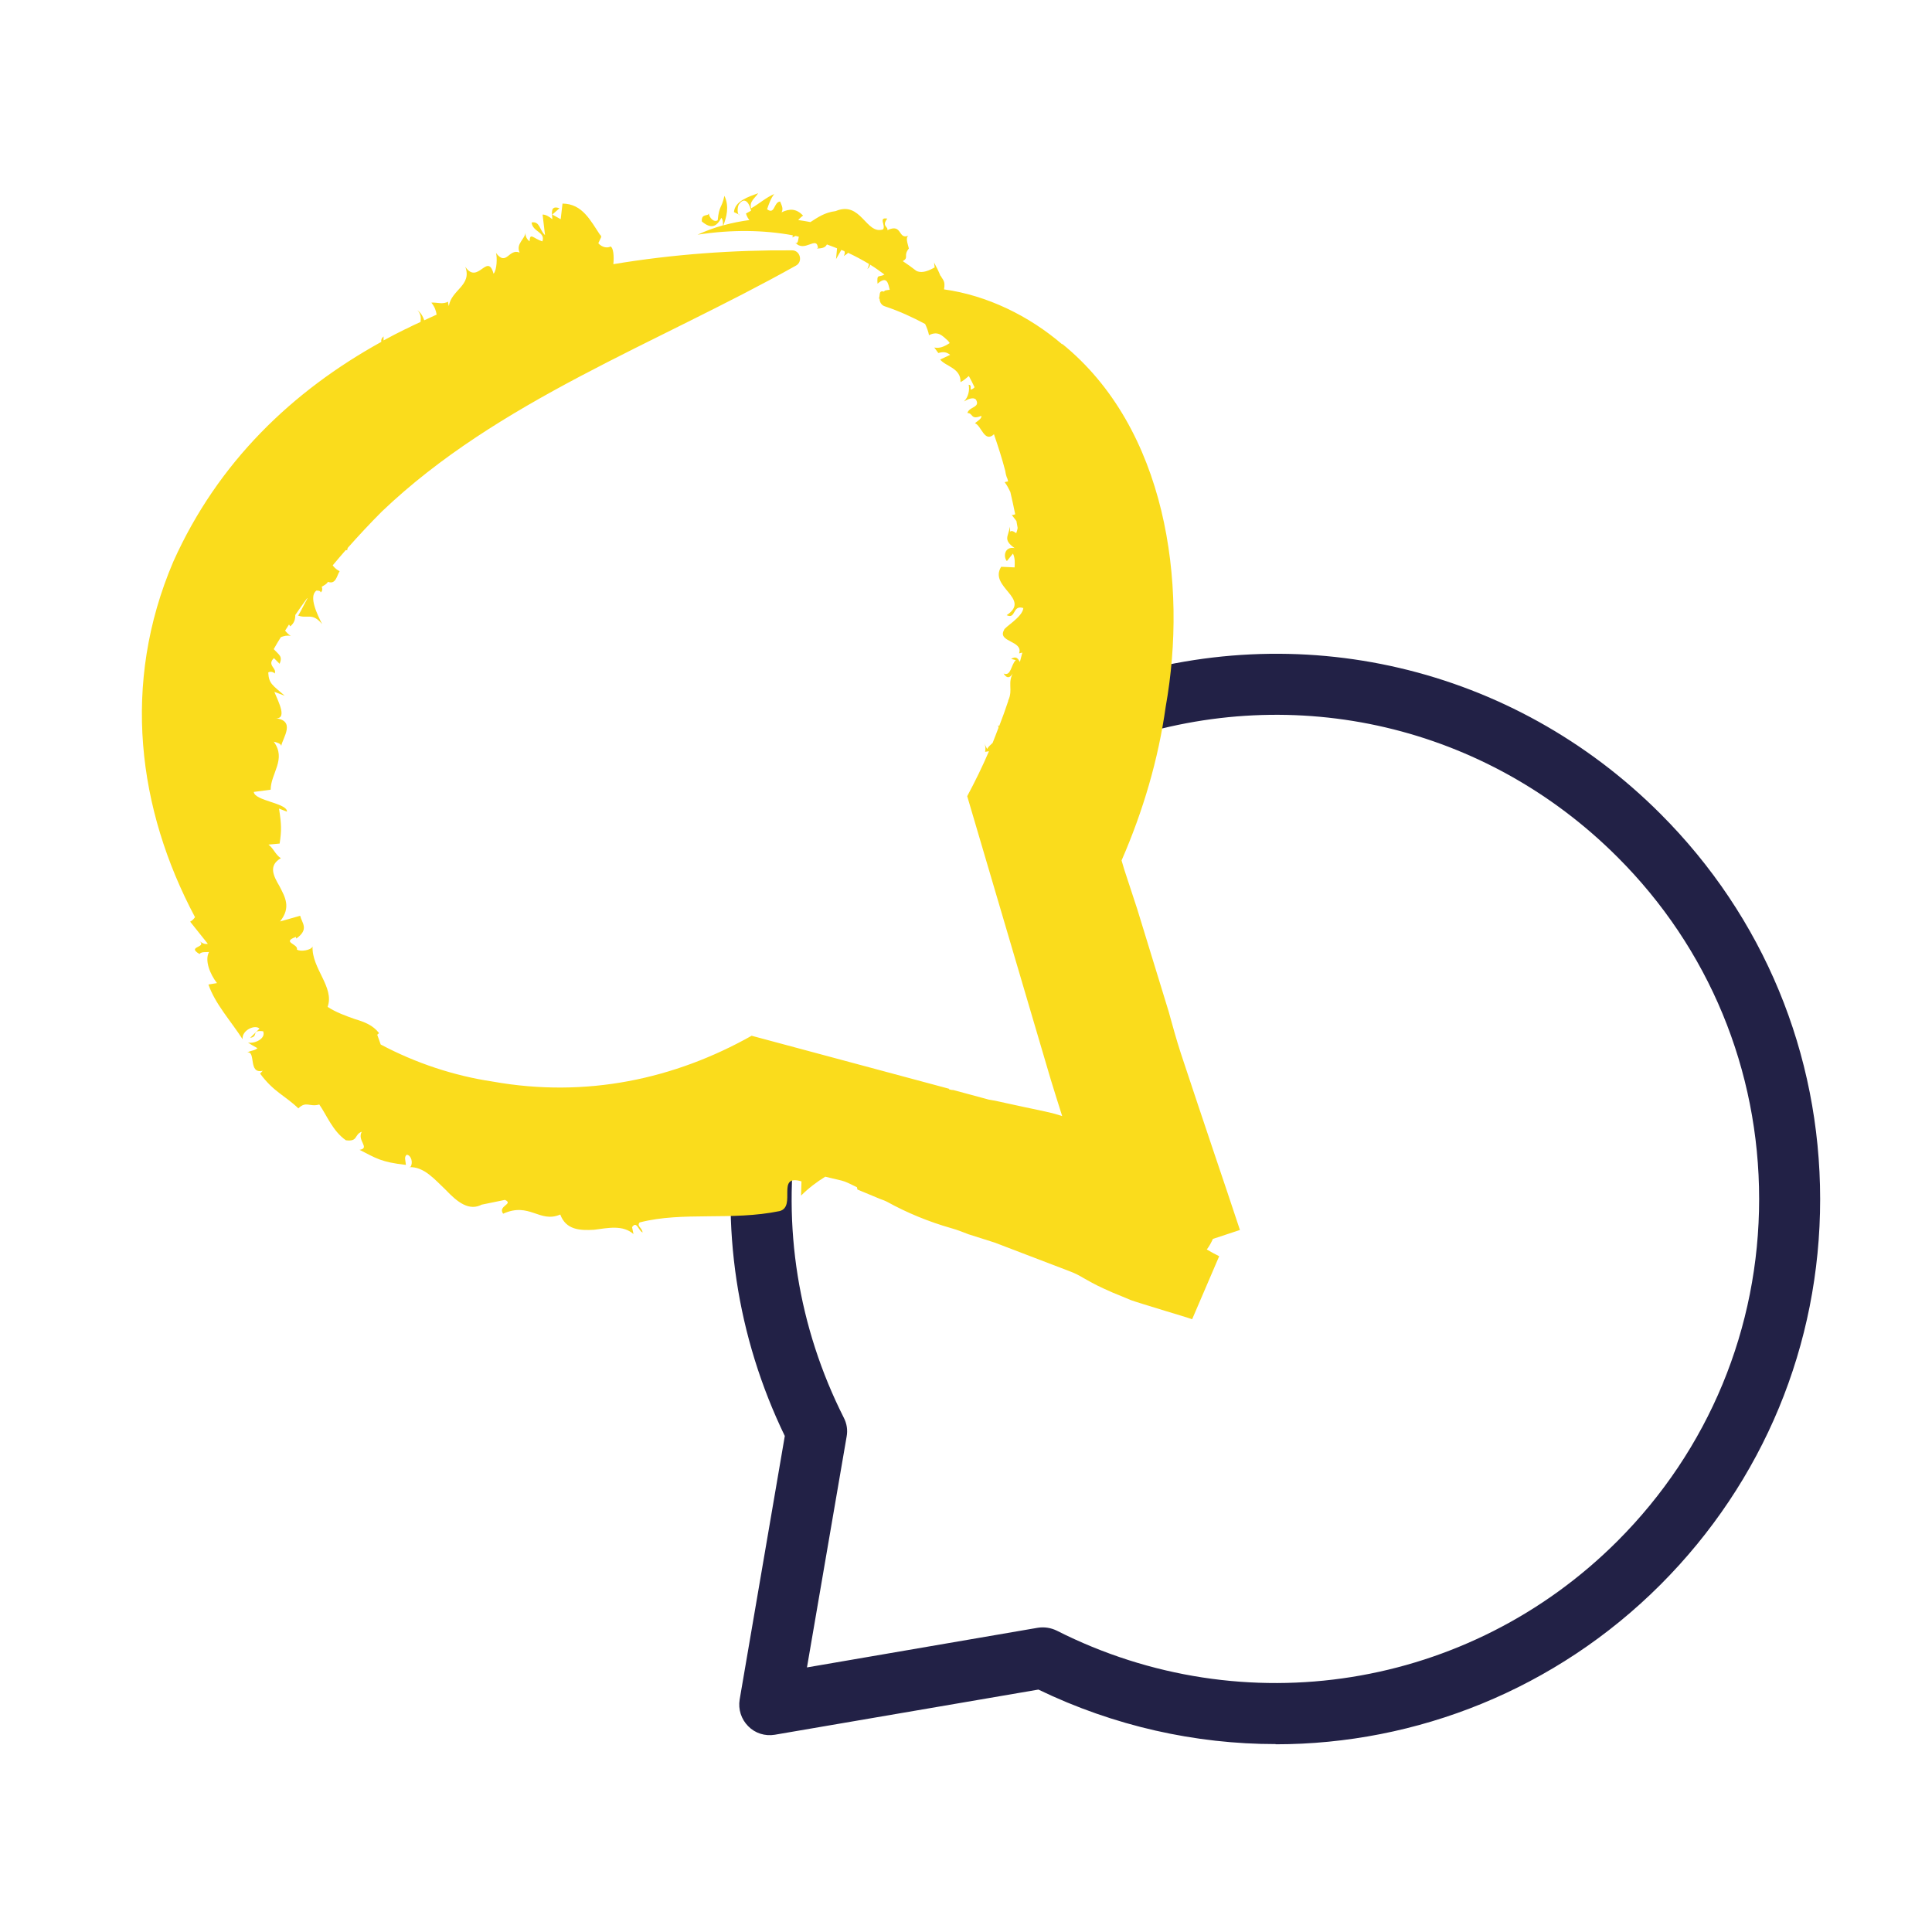
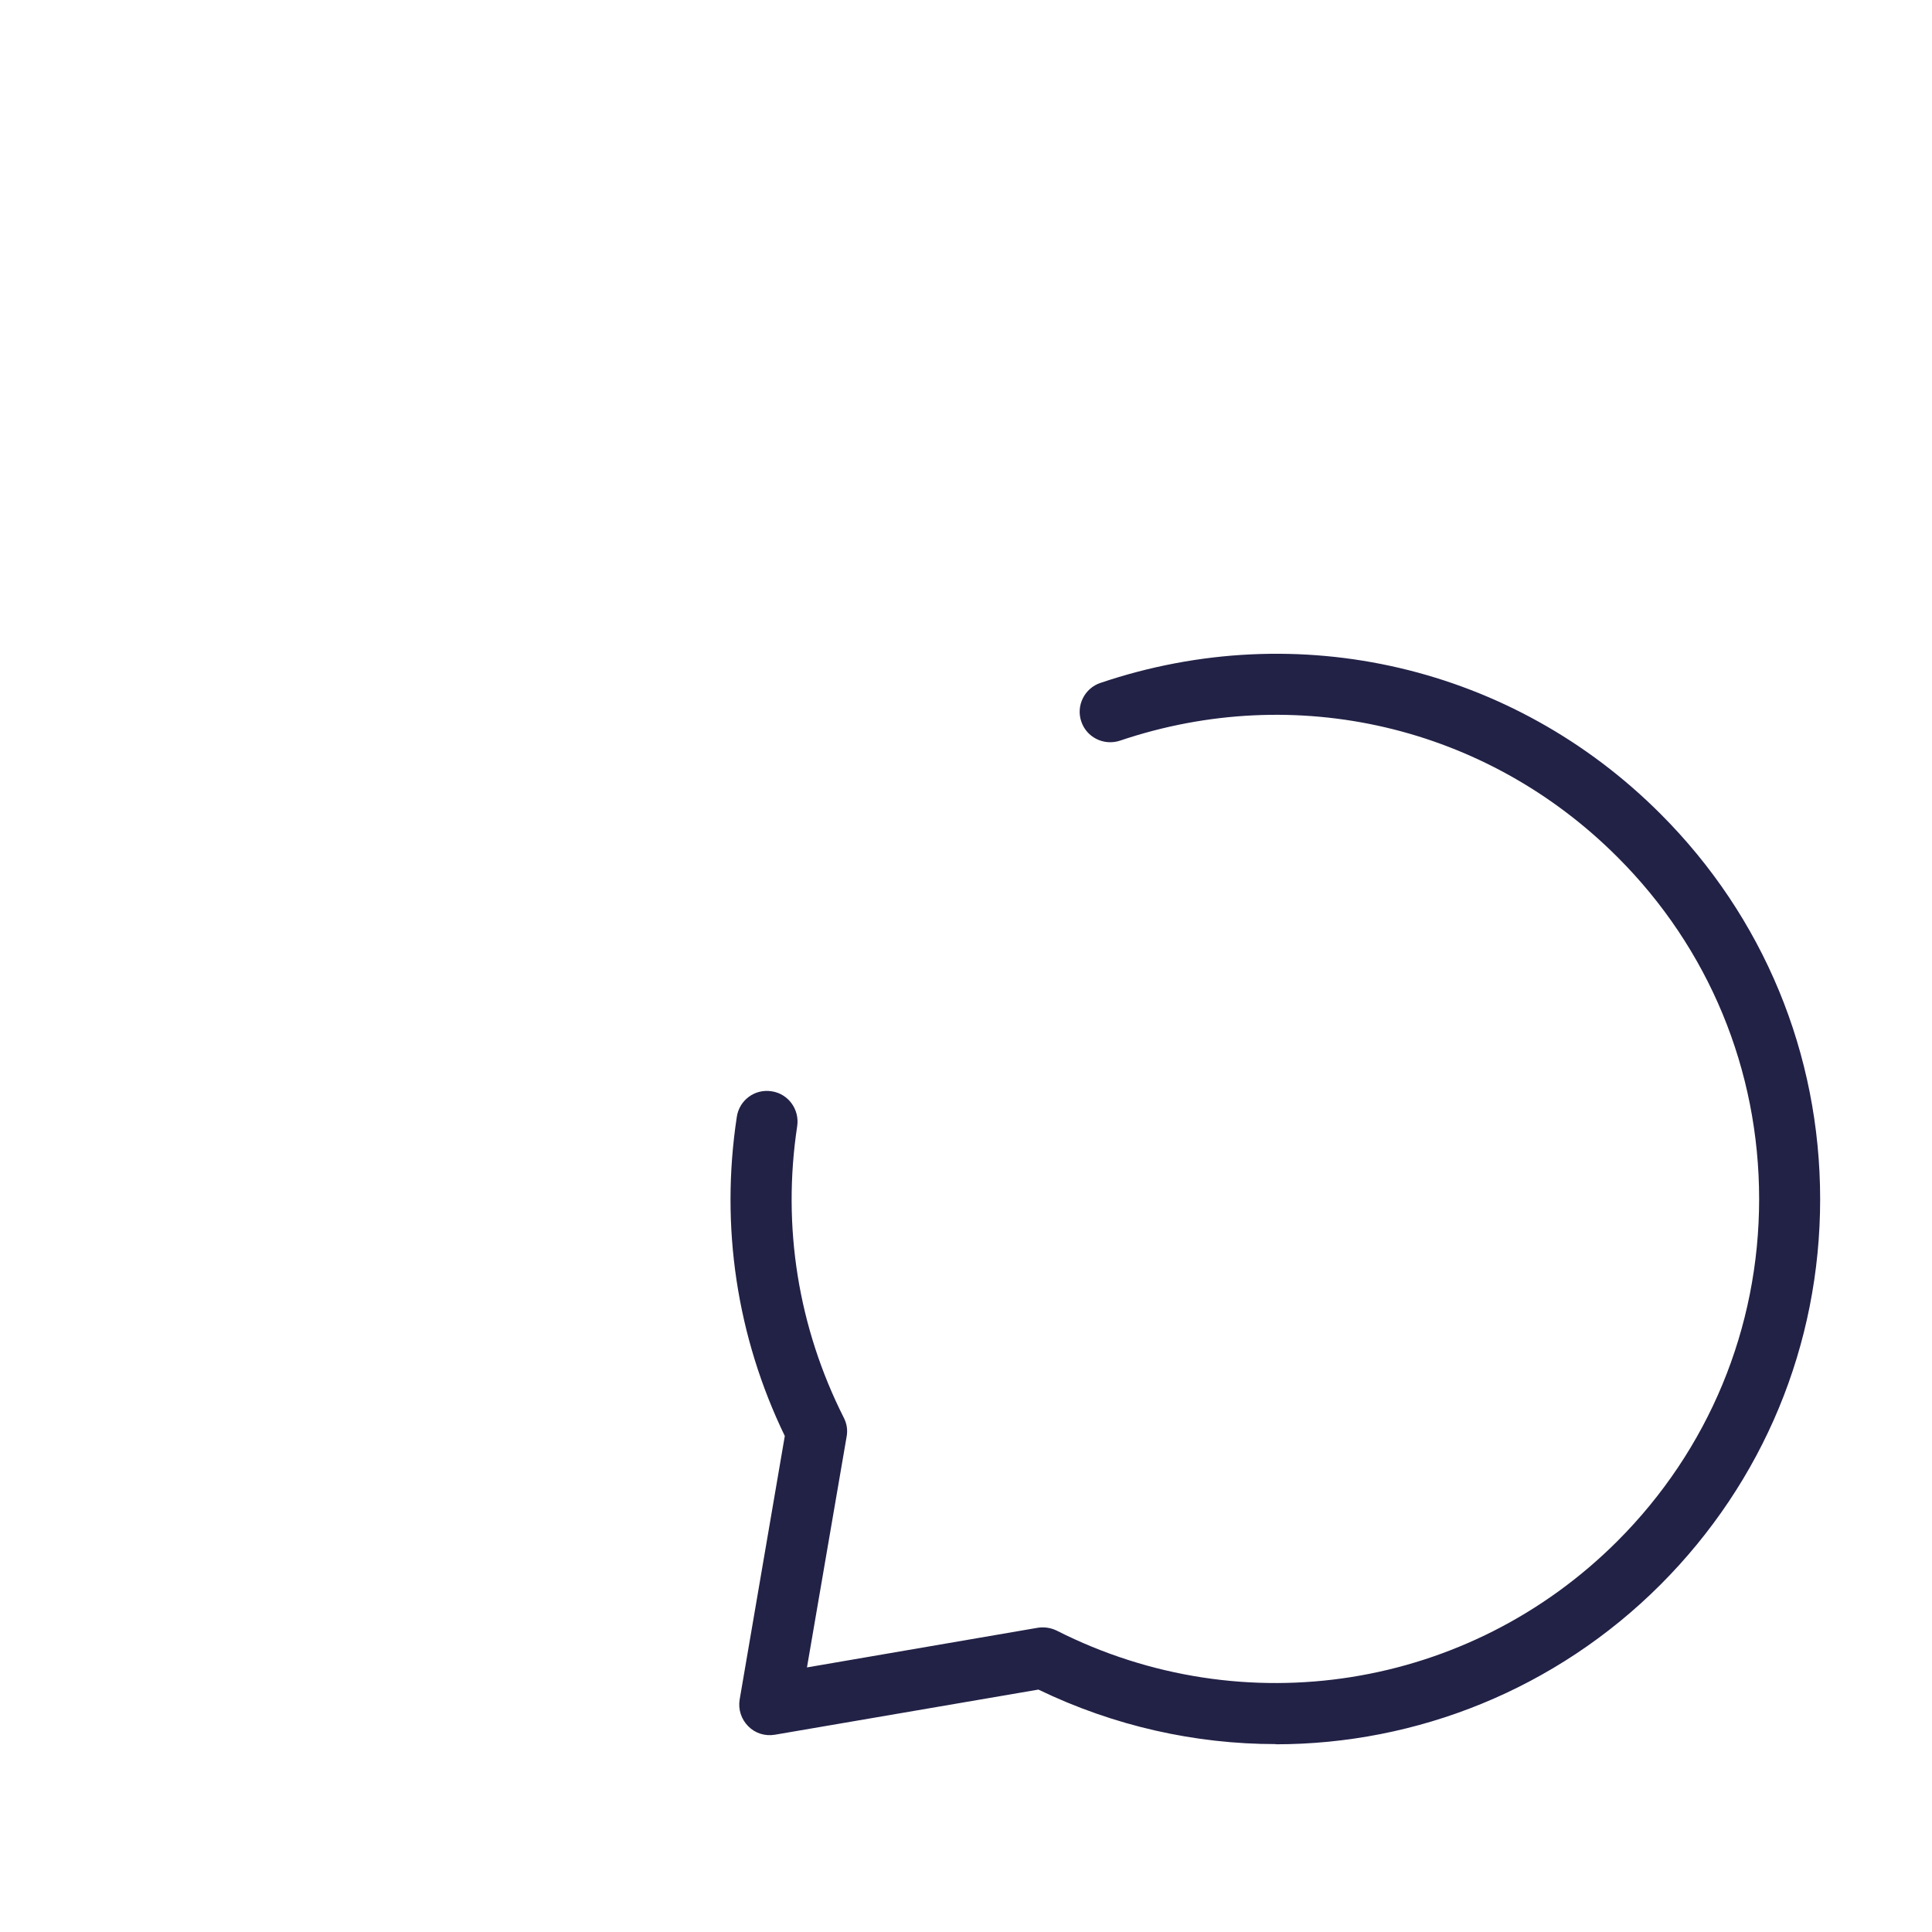
<svg xmlns="http://www.w3.org/2000/svg" id="Calque_1" data-name="Calque 1" viewBox="0 0 95 95">
  <defs>
    <style>
      .cls-1 {
        fill: #222146;
      }

      .cls-2 {
        fill: #fadc1c;
      }
    </style>
  </defs>
  <path class="cls-1" d="M62.73,85.76c-3.95,0-7.94-.88-11.67-2.68l-12.96,2.22c-.48.08-.97-.07-1.31-.42-.34-.34-.5-.83-.42-1.31l2.22-12.96c-2.36-4.88-3.18-10.3-2.36-15.69.12-.82.88-1.39,1.71-1.26.82.12,1.38.89,1.26,1.71-.75,4.94.05,9.9,2.29,14.34.15.29.2.61.14.93l-1.95,11.35,11.35-1.95c.32-.05.64,0,.93.14,9.2,4.66,20.28,2.89,27.57-4.4,4.49-4.49,6.97-10.47,6.97-16.82s-2.47-12.33-6.97-16.82c-6.45-6.45-15.82-8.64-24.46-5.72-.79.26-1.64-.16-1.9-.94-.27-.78.16-1.64.94-1.9,9.73-3.29,20.29-.82,27.54,6.44,5.06,5.06,7.85,11.79,7.85,18.95s-2.79,13.88-7.85,18.95c-5.15,5.15-11.99,7.85-18.92,7.85Z" />
-   <path class="cls-2" d="M52.24,16.94c-1.65-1.42-3.72-2.42-5.82-2.71.07-.43-.05-.44-.17-.68v.03c-.09-.23-.2-.45-.32-.67l.03.24c-.46.26-.71.26-.9.17-.22-.17-.44-.33-.67-.48.32-.18.01-.26.3-.62-.05-.23-.18-.53-.02-.63-.53.21-.28-.63-1.04-.27.07-.17-.3-.19,0-.57-.46-.08-.06.34-.21.53-.84.28-1.08-1.43-2.33-.9-.56.07-.89.32-1.24.54-.2-.04-.4-.07-.6-.1.11-.13.24-.22.24-.22-.34-.35-.66-.35-1.06-.16.09-.16.03-.3-.07-.53-.32.02-.25.67-.64.38.07-.21.18-.54.35-.75-.4.17-.77.5-1.13.7-.12-.32.2-.51.34-.74-.45.17-1.15.38-1.19.93l.29.14c-.14.05-.14-.43-.03-.54.33-.45.55.14.58.33l-.25.14c.05.16.11.25.17.32-.43.06-.85.14-1.28.26.14-.37.31-.92.05-1.45-.14.65-.25.43-.33,1.2-.18.12-.41-.11-.44-.34-.02.17-.37-.02-.34.4.43.36.71.3.96-.18.09.11.08.26.08.37-.42.12-.84.27-1.25.46,1.7-.26,3.26-.23,4.68.03,0,.05,0,.09-.03.11l.17-.08c.05.01.1.03.16.04-.04.18-.05.4-.18.28.45.54,1.06-.36,1.12.27l-.06.03c.33,0,.44-.08.5-.2.17.06.34.13.5.19-.02.18-.03.36-.05.53l.26-.45c.05.02.1.04.15.06.03.06.03.13-.03.24.12-.07.18-.12.21-.16.36.17.7.35,1.03.55-.01.07-.03.15-.08.25.1-.08.13-.16.13-.22.25.15.48.32.71.49-.28.16-.38-.06-.34.45.47-.41.52-.02.6.3-.06.01-.13.01-.2.03-.04,0-.06.04-.09.06-.28-.09-.17.25-.25.34.02,0,.03,0,.04,0,0,.17.09.34.28.39.72.24,1.36.54,1.96.86.09.19.16.38.19.55l-.1.06c.54-.34.77-.01,1.04.22.03.04.05.07.08.11-.33.21-.51.26-.76.22l.2.27c.23-.07.4-.06.58.09l-.49.23c.27.34,1.03.42,1,1.11.13-.06.27-.18.41-.3.1.18.19.36.28.55-.03.04-.07.08-.17.12-.06-.03.05-.24-.12-.24.06.24-.01.61-.23.82.19-.11.46-.23.59-.09.23.4-.34.34-.42.66.29,0,.15.36.68.14.05.12-.18.25-.31.36.32.12.47.99.94.54,0,0,0,0,0,0v.02s0,0,0,0c.2.58.39,1.17.55,1.78.02.14.05.28.11.4.01.04.02.08.03.12l-.17.04c.12.15.2.32.28.48.08.36.17.73.24,1.1-.06.02-.12.04-.17.03.09.13.17.21.23.3.02.11.04.23.06.34-.01.07-.03.15-.07.26-.39-.3-.27.18-.31-.32-.08.49-.35.64.23,1.05-.51-.09-.56.44-.38.64l.3-.37c.11.24.09.46.08.68l-.66-.03c-.63,1,1.5,1.56.27,2.38.47.22.27-.53.82-.35-.04.45-.95.95-.95,1.08-.34.6.96.52.74,1.15.04-.01.1-.03.16-.04-.04.15-.08.3-.12.46-.08-.14-.17-.32-.43-.15l.23.06c-.24.22-.23.81-.6.66.21.33.37.15.5-.09-.35.55-.01.87-.28,1.43,0,0,.01,0,.01,0-.14.42-.29.84-.45,1.25-.02-.02-.05-.04-.07-.06.04.05.02.09.04.13-.1.25-.19.51-.29.75-.12.11-.23.21-.27.3l-.15-.29c.09.17.07.3.05.43l.19-.03c-.33.77-.69,1.5-1.07,2.21l4.11,13.94c.18.59.37,1.19.56,1.79-.25-.08-.43-.13-.51-.15-.43-.1-.86-.19-1.29-.28l-.88-.19c-.31-.07-.62-.14-.93-.19l-1.74-.47c-.06,0-.13-.01-.19-.03,0,0-.02,0-.03-.01,0,0,.01-.01.02-.02l-9.72-2.61c-3.77,2.12-8.12,3.08-12.75,2.25-1.87-.28-3.76-.9-5.49-1.82-.06-.19-.13-.35-.17-.48l.09-.08c-.3-.39-.72-.55-1.19-.69-.45-.16-.91-.32-1.34-.6.35-.97-.79-1.89-.74-2.97-.07.19-.61.27-.77.15.08-.28-.78-.35-.05-.62l.02.08c.65-.46.27-.77.19-1.12l-.99.28c.56-.7.24-1.21-.03-1.74-.3-.51-.55-1.01.07-1.37-.28-.19-.34-.46-.61-.67l.55-.05c.1-.65.09-.95-.03-1.72l.39.15c.03-.42-1.6-.53-1.63-.97l.83-.11c0-.8.79-1.5.15-2.36.12.03.35.08.37.21.05-.37.78-1.29-.36-1.37.71.12.23-.78.02-1.29l.51.19c-.59-.52-.78-.58-.81-1.14.08-.07.28-.03.31.05.15-.25-.4-.41-.03-.76l.28.28c.15-.37-.01-.42-.29-.72.11-.2.23-.4.35-.59.15-.06.32-.1.49-.06-.1-.06-.2-.16-.28-.26.06-.1.13-.2.19-.3.02.03.05.06.06.09.21-.17.25-.36.25-.56.19-.28.38-.55.58-.82,0,0,.02,0,.02,0-.27.49-.45.9-.48.84.46.19.71-.17,1.2.43-.23-.46-.68-1.36-.28-1.65.05,0,.1,0,.18.03l.03.06c.09-.07.09-.17.05-.28.14-.08.24-.13.31-.24.39.15.44-.33.57-.52-.2-.11-.28-.21-.34-.29.21-.25.42-.5.64-.75.02,0,.05,0,.07.01,0-.04.02-.08.03-.12.55-.62,1.12-1.23,1.68-1.79,5.7-5.44,13.45-8.22,20.36-12.09.35-.19.21-.75-.19-.75-2.87-.02-5.85.19-8.79.68.04-.39,0-.82-.14-.87-.12.08-.4.07-.6-.16l.15-.32s-.03-.04-.04-.06c.01-.01.03-.03.04-.04-.02,0-.03.02-.05.03-.49-.73-.88-1.55-1.86-1.56l-.09.77-.41-.23.35-.31c-.46-.16-.37.23-.35.54-.18-.15-.34-.23-.48-.23l.12,1.01c-.27-.23-.25-.7-.66-.62.05.47.69.46.53.93-.46-.15-.61-.46-.63,0-.18-.15-.22-.31-.19-.47-.04.39-.49.56-.3,1.02-.54-.22-.64.7-1.16.02.06.21.05.83-.12,1.02-.3-1.08-.77.57-1.39-.34.34.92-.69,1.13-.81,1.93-.02-.08-.07-.23,0-.23-.31.17-.57.04-.86.06.17.21.23.4.26.59-.21.09-.4.19-.61.28-.06-.17-.13-.34-.34-.5.19.19.18.39.16.58-.25.11-.49.23-.73.35,0,0,0,0-.01,0,0,0,0,0,0,0-.36.18-.72.36-1.08.56,0-.11,0-.2,0-.2-.1.09-.13.18-.11.27-4.36,2.41-8.03,5.9-10.23,10.81-2.56,6-1.75,12.18,1.07,17.48-.08.11-.17.19-.24.22l.87,1.09c-.24.05-.38-.13-.58-.25.79.47-.56.32.17.75.1-.13.35-.08.47-.1-.23.41.05,1.1.39,1.53l-.42.07c.32.94,1.09,1.78,1.68,2.69-.05-.44.61-.74.83-.52l-.46.45c.43-.05.03-.4.64-.32.15.37-.45.63-.75.55.14.1.31.19.47.28-.14.13-.29.1-.5.21.44-.07.03,1.08.76.9l-.13.14c.67.91,1.23,1.08,1.88,1.71.39-.38.55-.05,1.03-.19.37.53.66,1.31,1.31,1.76.61.08.4-.29.78-.42-.25.43.43.8-.11.89.83.42,1.05.6,2.28.74-.02-.24-.1-.38.04-.5.22.02.32.39.19.59l-.07.02c.73-.03,1.24.59,1.81,1.13.55.58,1.15,1.07,1.8.69l-.07.03,1.17-.24c.45.21-.37.29-.09.68,1.3-.59,1.79.48,2.81.04.28.76.97.79,1.66.75.7-.09,1.41-.25,1.94.21l-.07-.34c.24-.34.32.2.52.26-.04-.26-.3-.29-.15-.49,2.12-.55,4.53-.07,6.89-.56.84-.23-.2-1.84,1.07-1.46l-.02.7c.37-.37.77-.67,1.19-.93l.8.19.16.05c.16.06.38.17.6.28l.02.11,1.13.47c.11.04.23.08.34.14.96.53,2.02.97,3.14,1.29.29.08.57.19.85.3l1.29.41c.45.17,1.01.39,1.57.6.83.32,1.64.63,2.04.78.38.14.53.23.77.37.25.14.52.3.98.51.3.14.6.27.91.39l.43.18c.19.07.94.3,1.66.52.6.18,1.19.36,1.35.42l1.33-3.1c-.18-.09-.41-.21-.61-.33.06-.08.12-.17.17-.26.05-.09.09-.17.13-.26l1.33-.44c-.41-1.23-.82-2.47-1.24-3.7-.56-1.67-1.12-3.33-1.67-5-.22-.68-.41-1.37-.6-2.06l-1.54-5.02-.64-1.95-.13-.44c1.06-2.43,1.81-4.98,2.17-7.56,1.09-6.07.03-13.7-5.1-17.85Z" />
</svg>